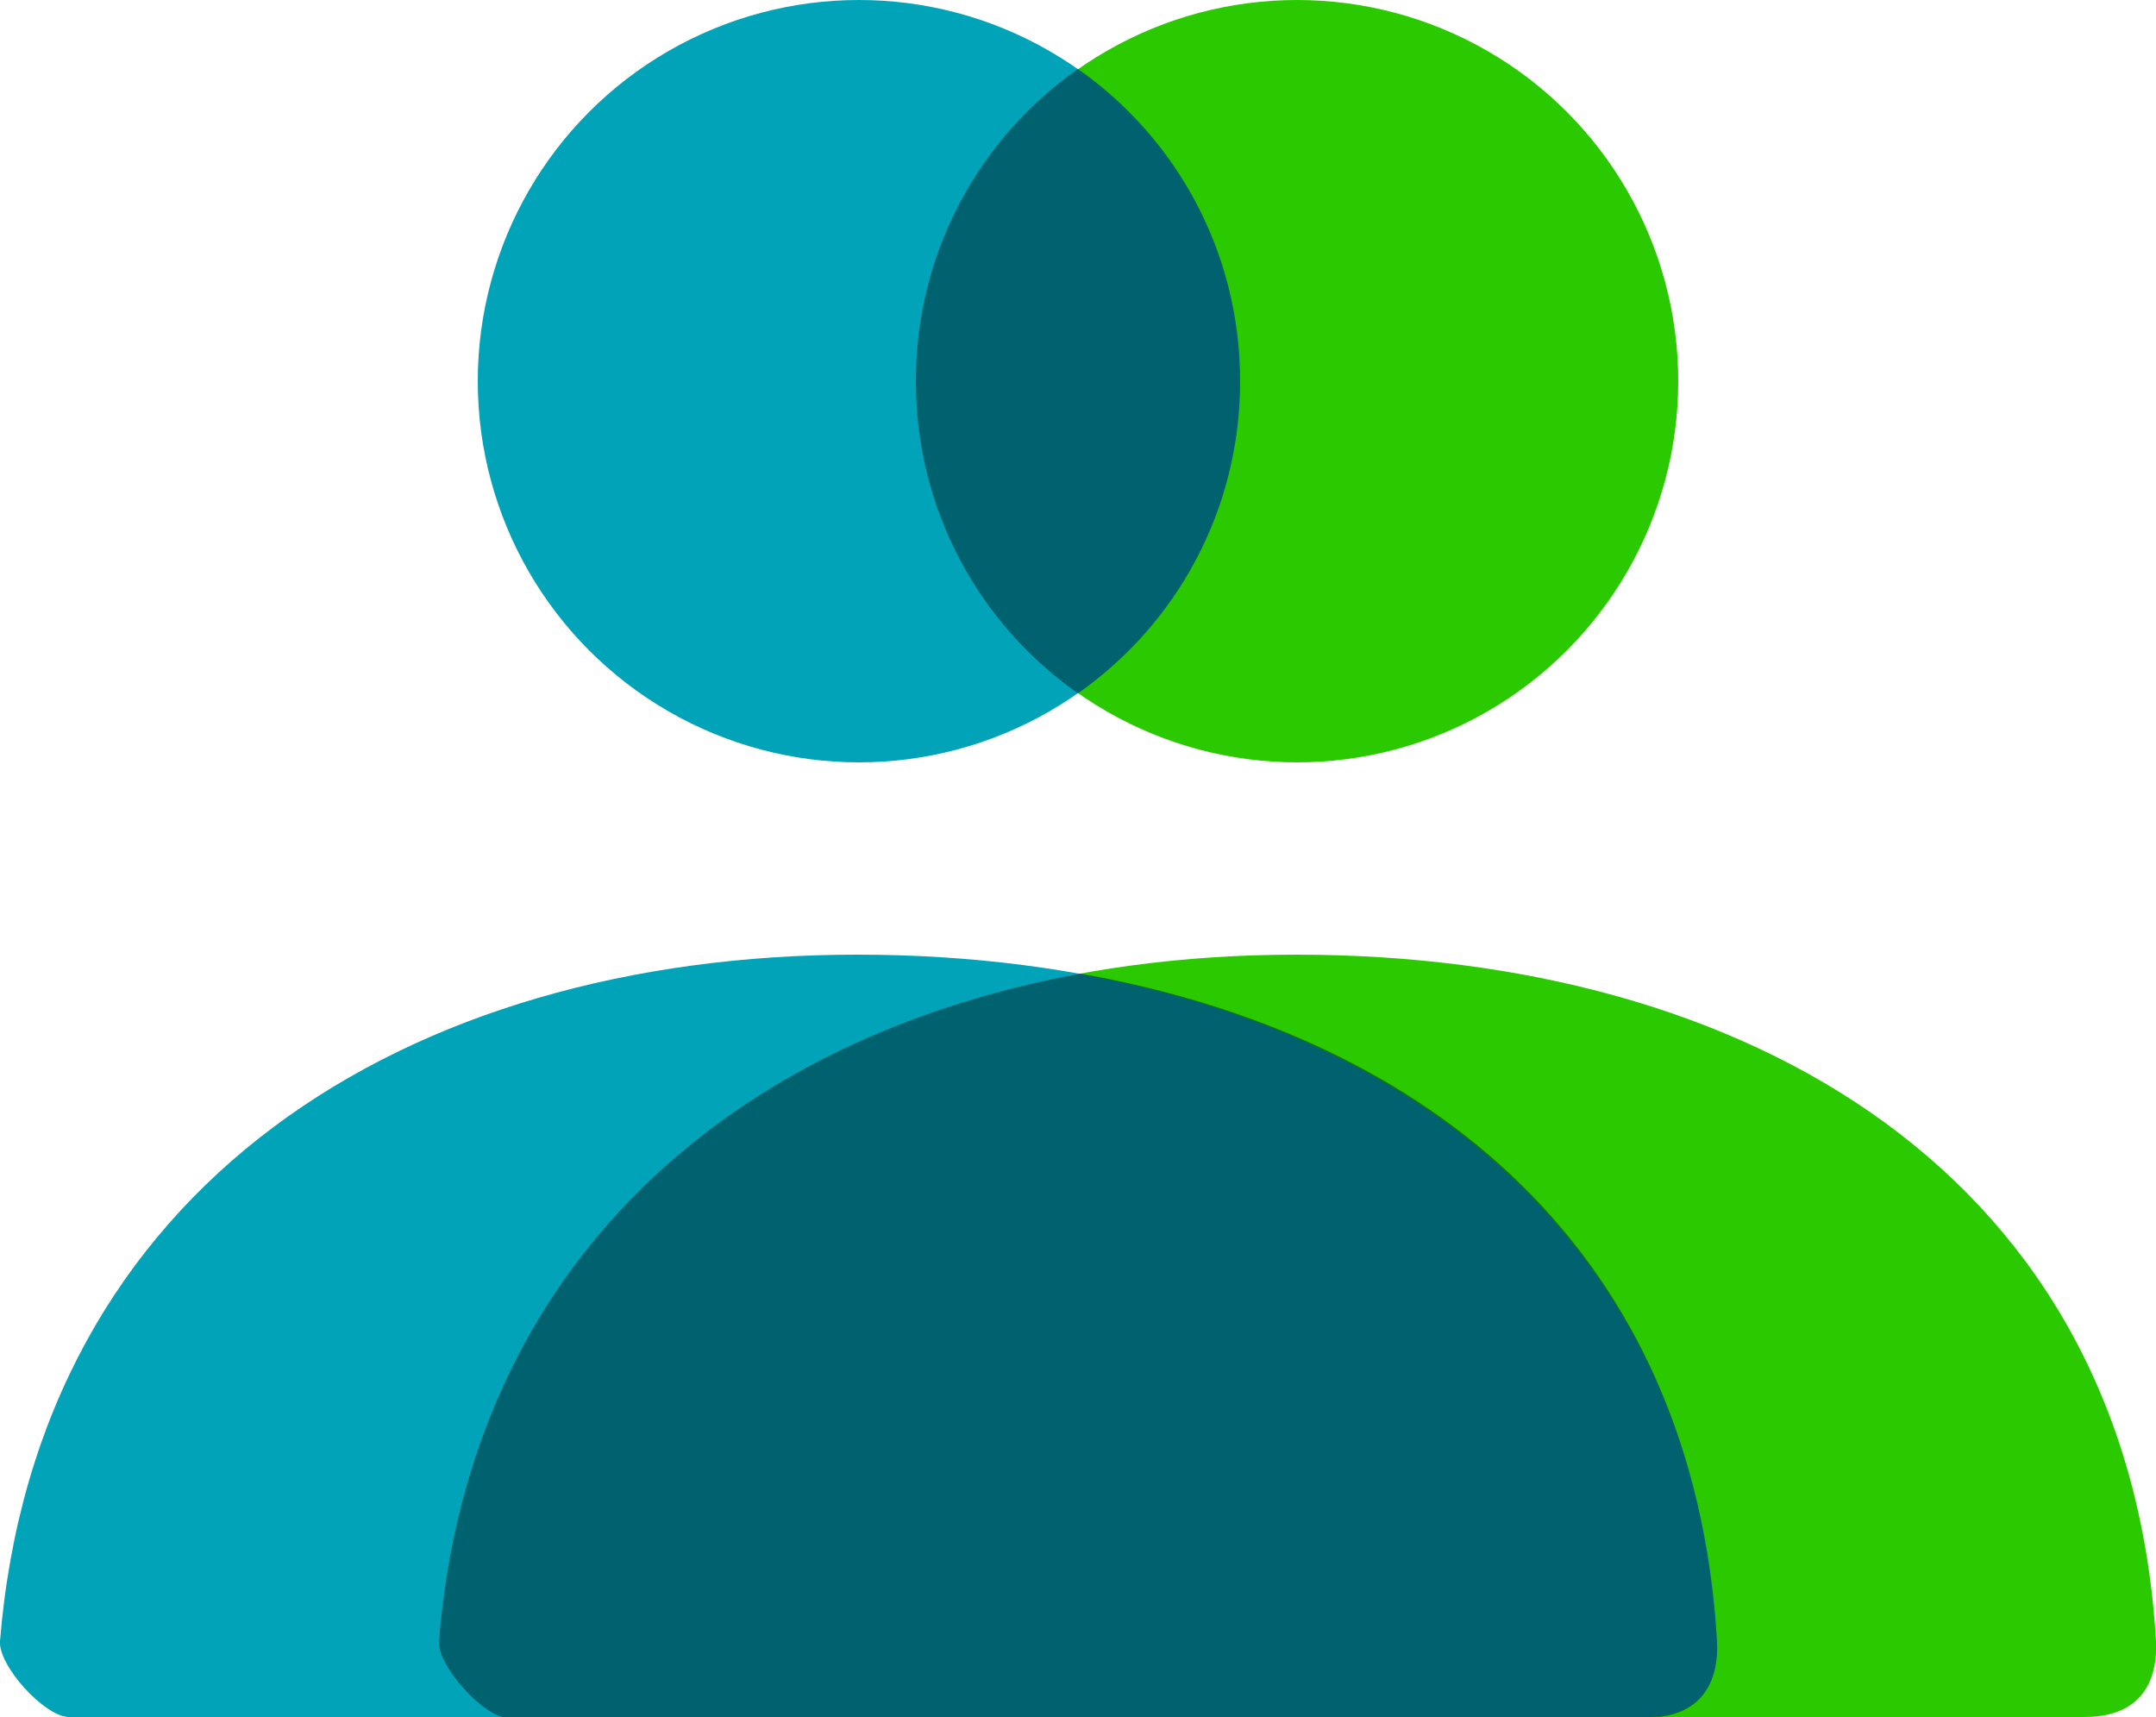
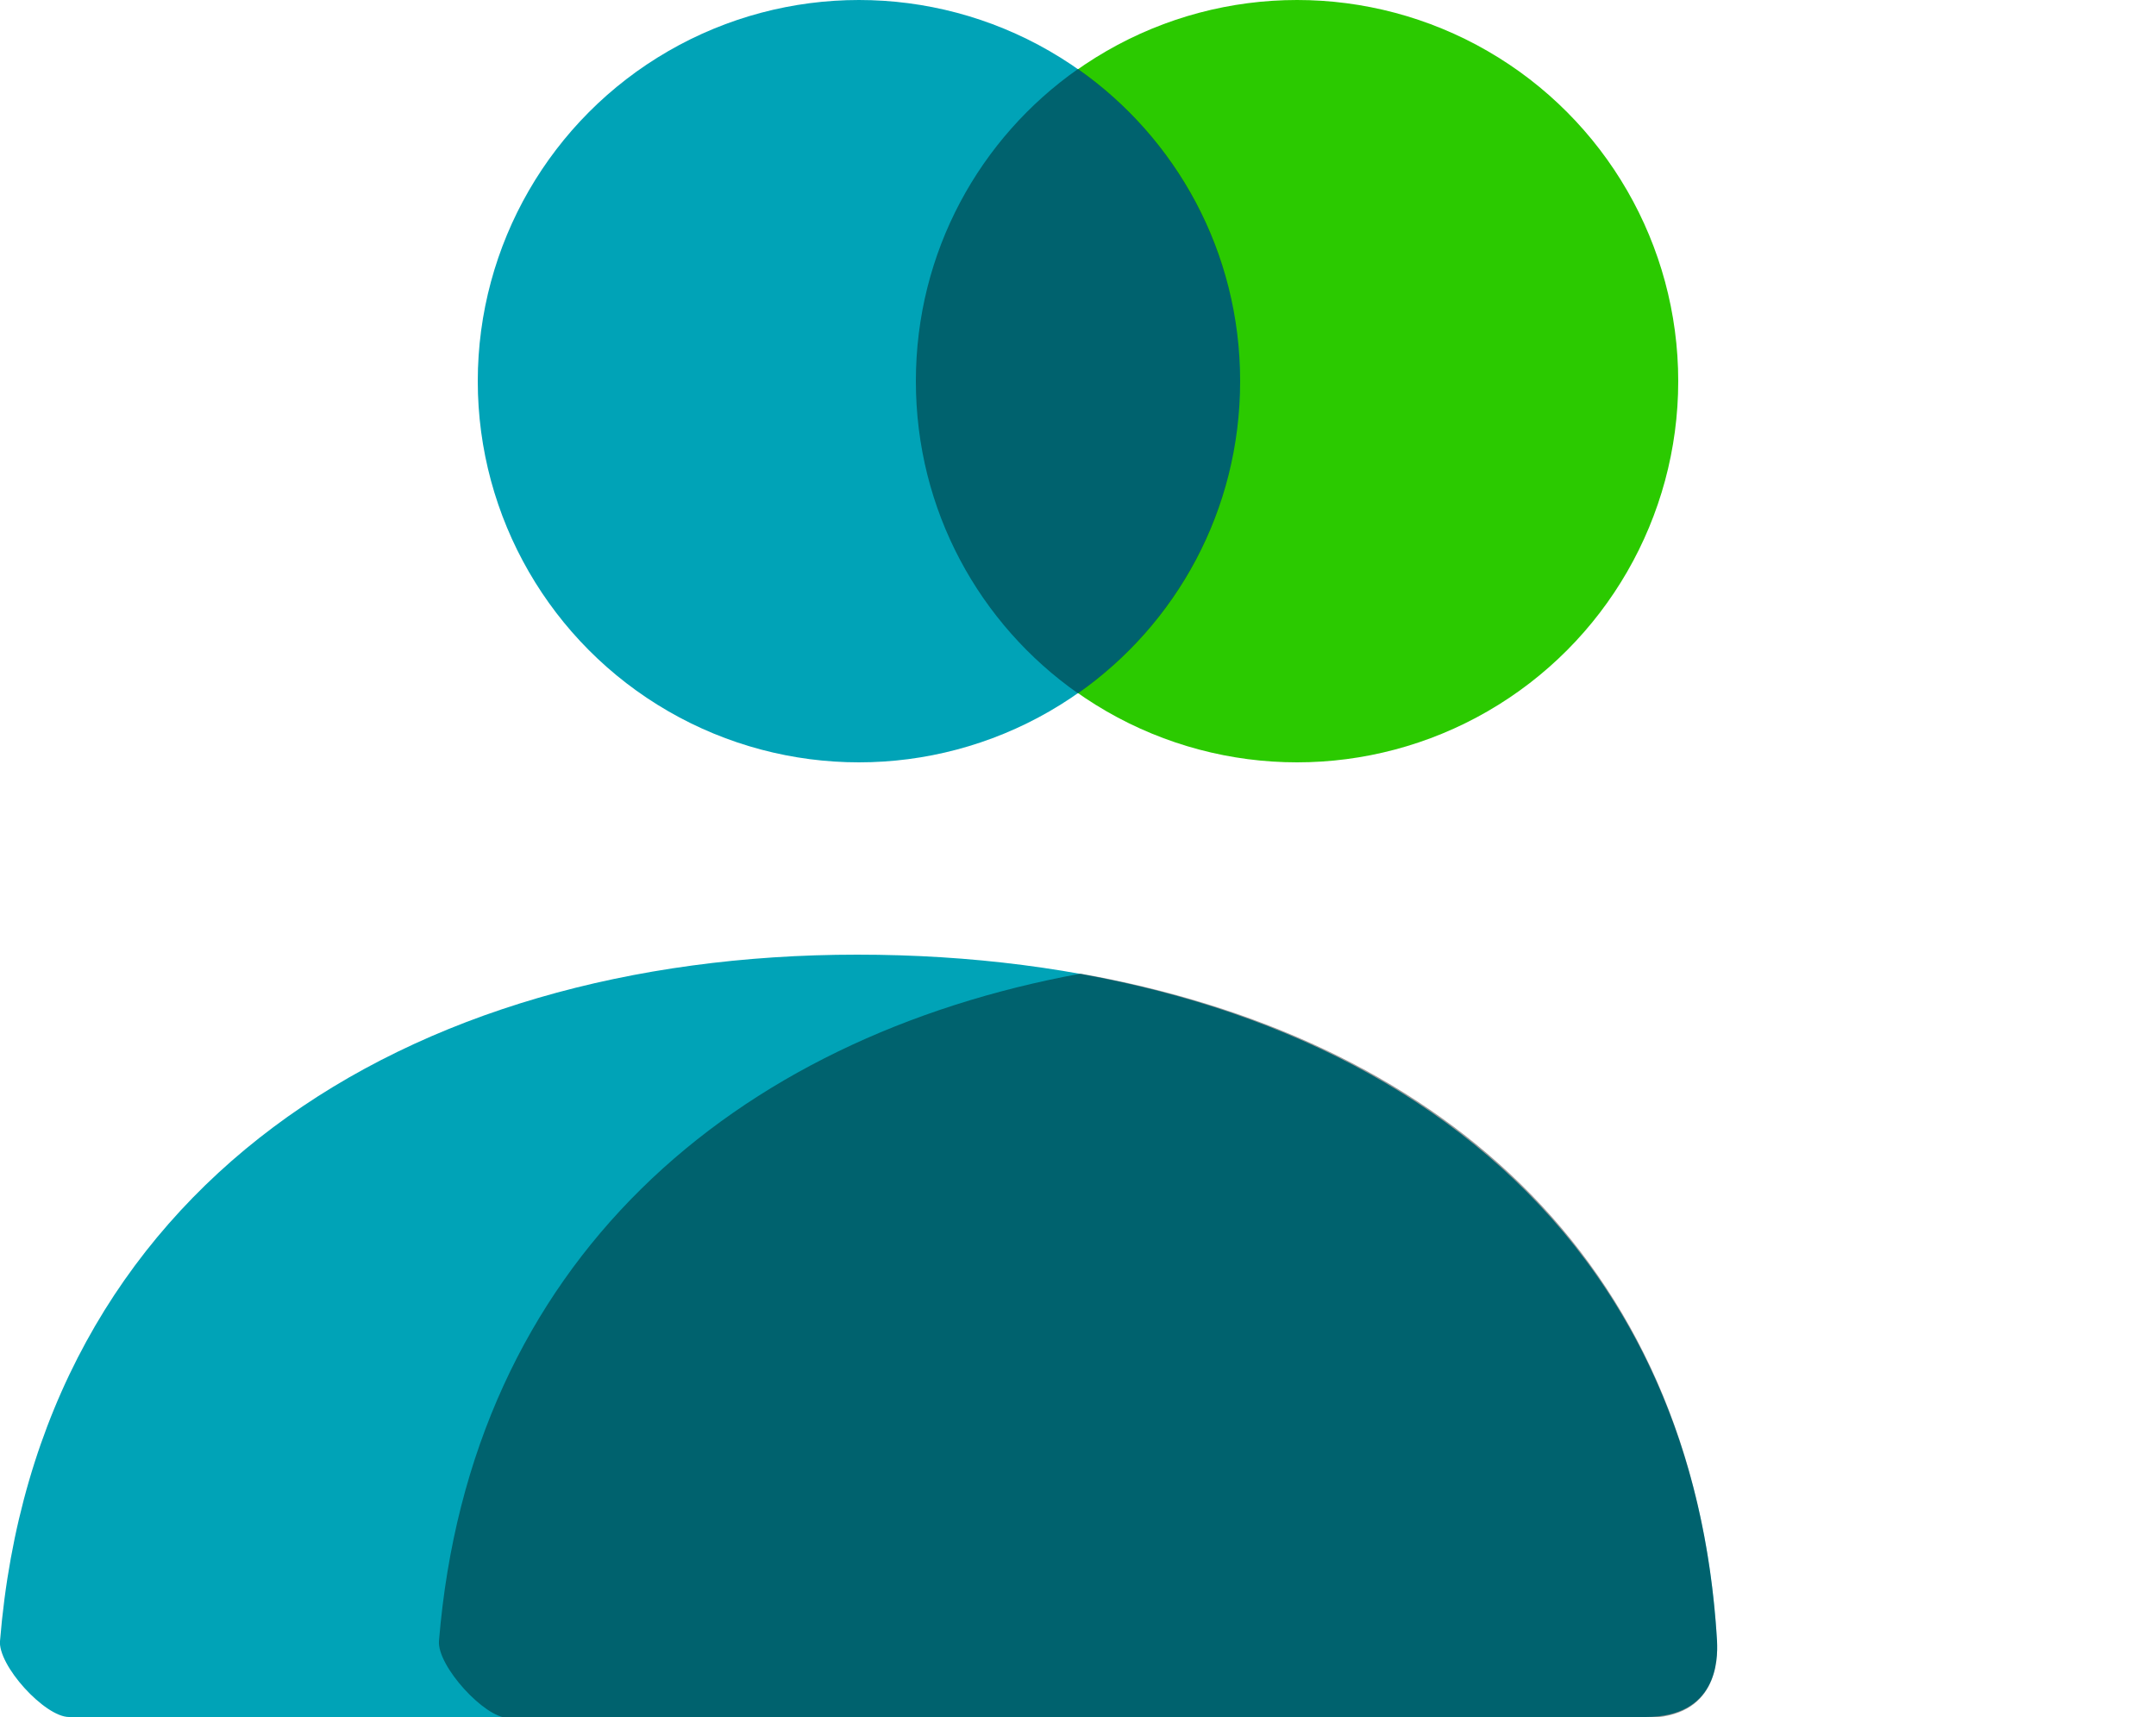
<svg xmlns="http://www.w3.org/2000/svg" viewBox="0 0 25 19.91">
  <defs>
    <style>
      .cls-1, .cls-2, .cls-3, .cls-4 {
        isolation: isolate;
      }

      .cls-2 {
        fill: #00a3b7;
      }

      .cls-3 {
        mix-blend-mode: multiply;
        opacity: .4;
      }

      .cls-4 {
        fill: #2bca00;
      }
    </style>
  </defs>
  <g class="cls-1">
    <g id="Layer_1" data-name="Layer 1">
      <g>
        <circle class="cls-4" cx="15.04" cy="4.42" r="4.42" />
-         <path class="cls-4" d="M5.09,19.03c.43-5.28,4.71-7.96,9.94-7.96s9.65,2.54,9.97,7.96c.01.22,0,.88-.83.88H5.89c-.28,0-.83-.6-.8-.89Z" />
        <circle class="cls-2" cx="9.96" cy="4.42" r="4.42" />
-         <path class="cls-2" d="M0,19.03c.43-5.28,4.71-7.96,9.94-7.96s9.65,2.54,9.97,7.96c.01.22,0,.88-.83.88H.8c-.28,0-.83-.6-.8-.89Z" />
+         <path class="cls-2" d="M0,19.03c.43-5.28,4.71-7.96,9.94-7.96s9.65,2.54,9.97,7.96c.01.22,0,.88-.83.88H.8c-.28,0-.83-.6-.8-.89" />
        <path class="cls-3" d="M10.62,4.42c0,1.5.74,2.82,1.88,3.62,1.14-.8,1.88-2.12,1.88-3.62s-.74-2.82-1.88-3.62c-1.14.8-1.88,2.12-1.88,3.62Z" />
        <path class="cls-3" d="M19.91,19.03c-.27-4.51-3.32-7.02-7.38-7.74-4.03.74-7.08,3.34-7.44,7.74-.02.29.53.89.8.89h13.19c.83,0,.84-.67.83-.88Z" />
      </g>
    </g>
  </g>
</svg>